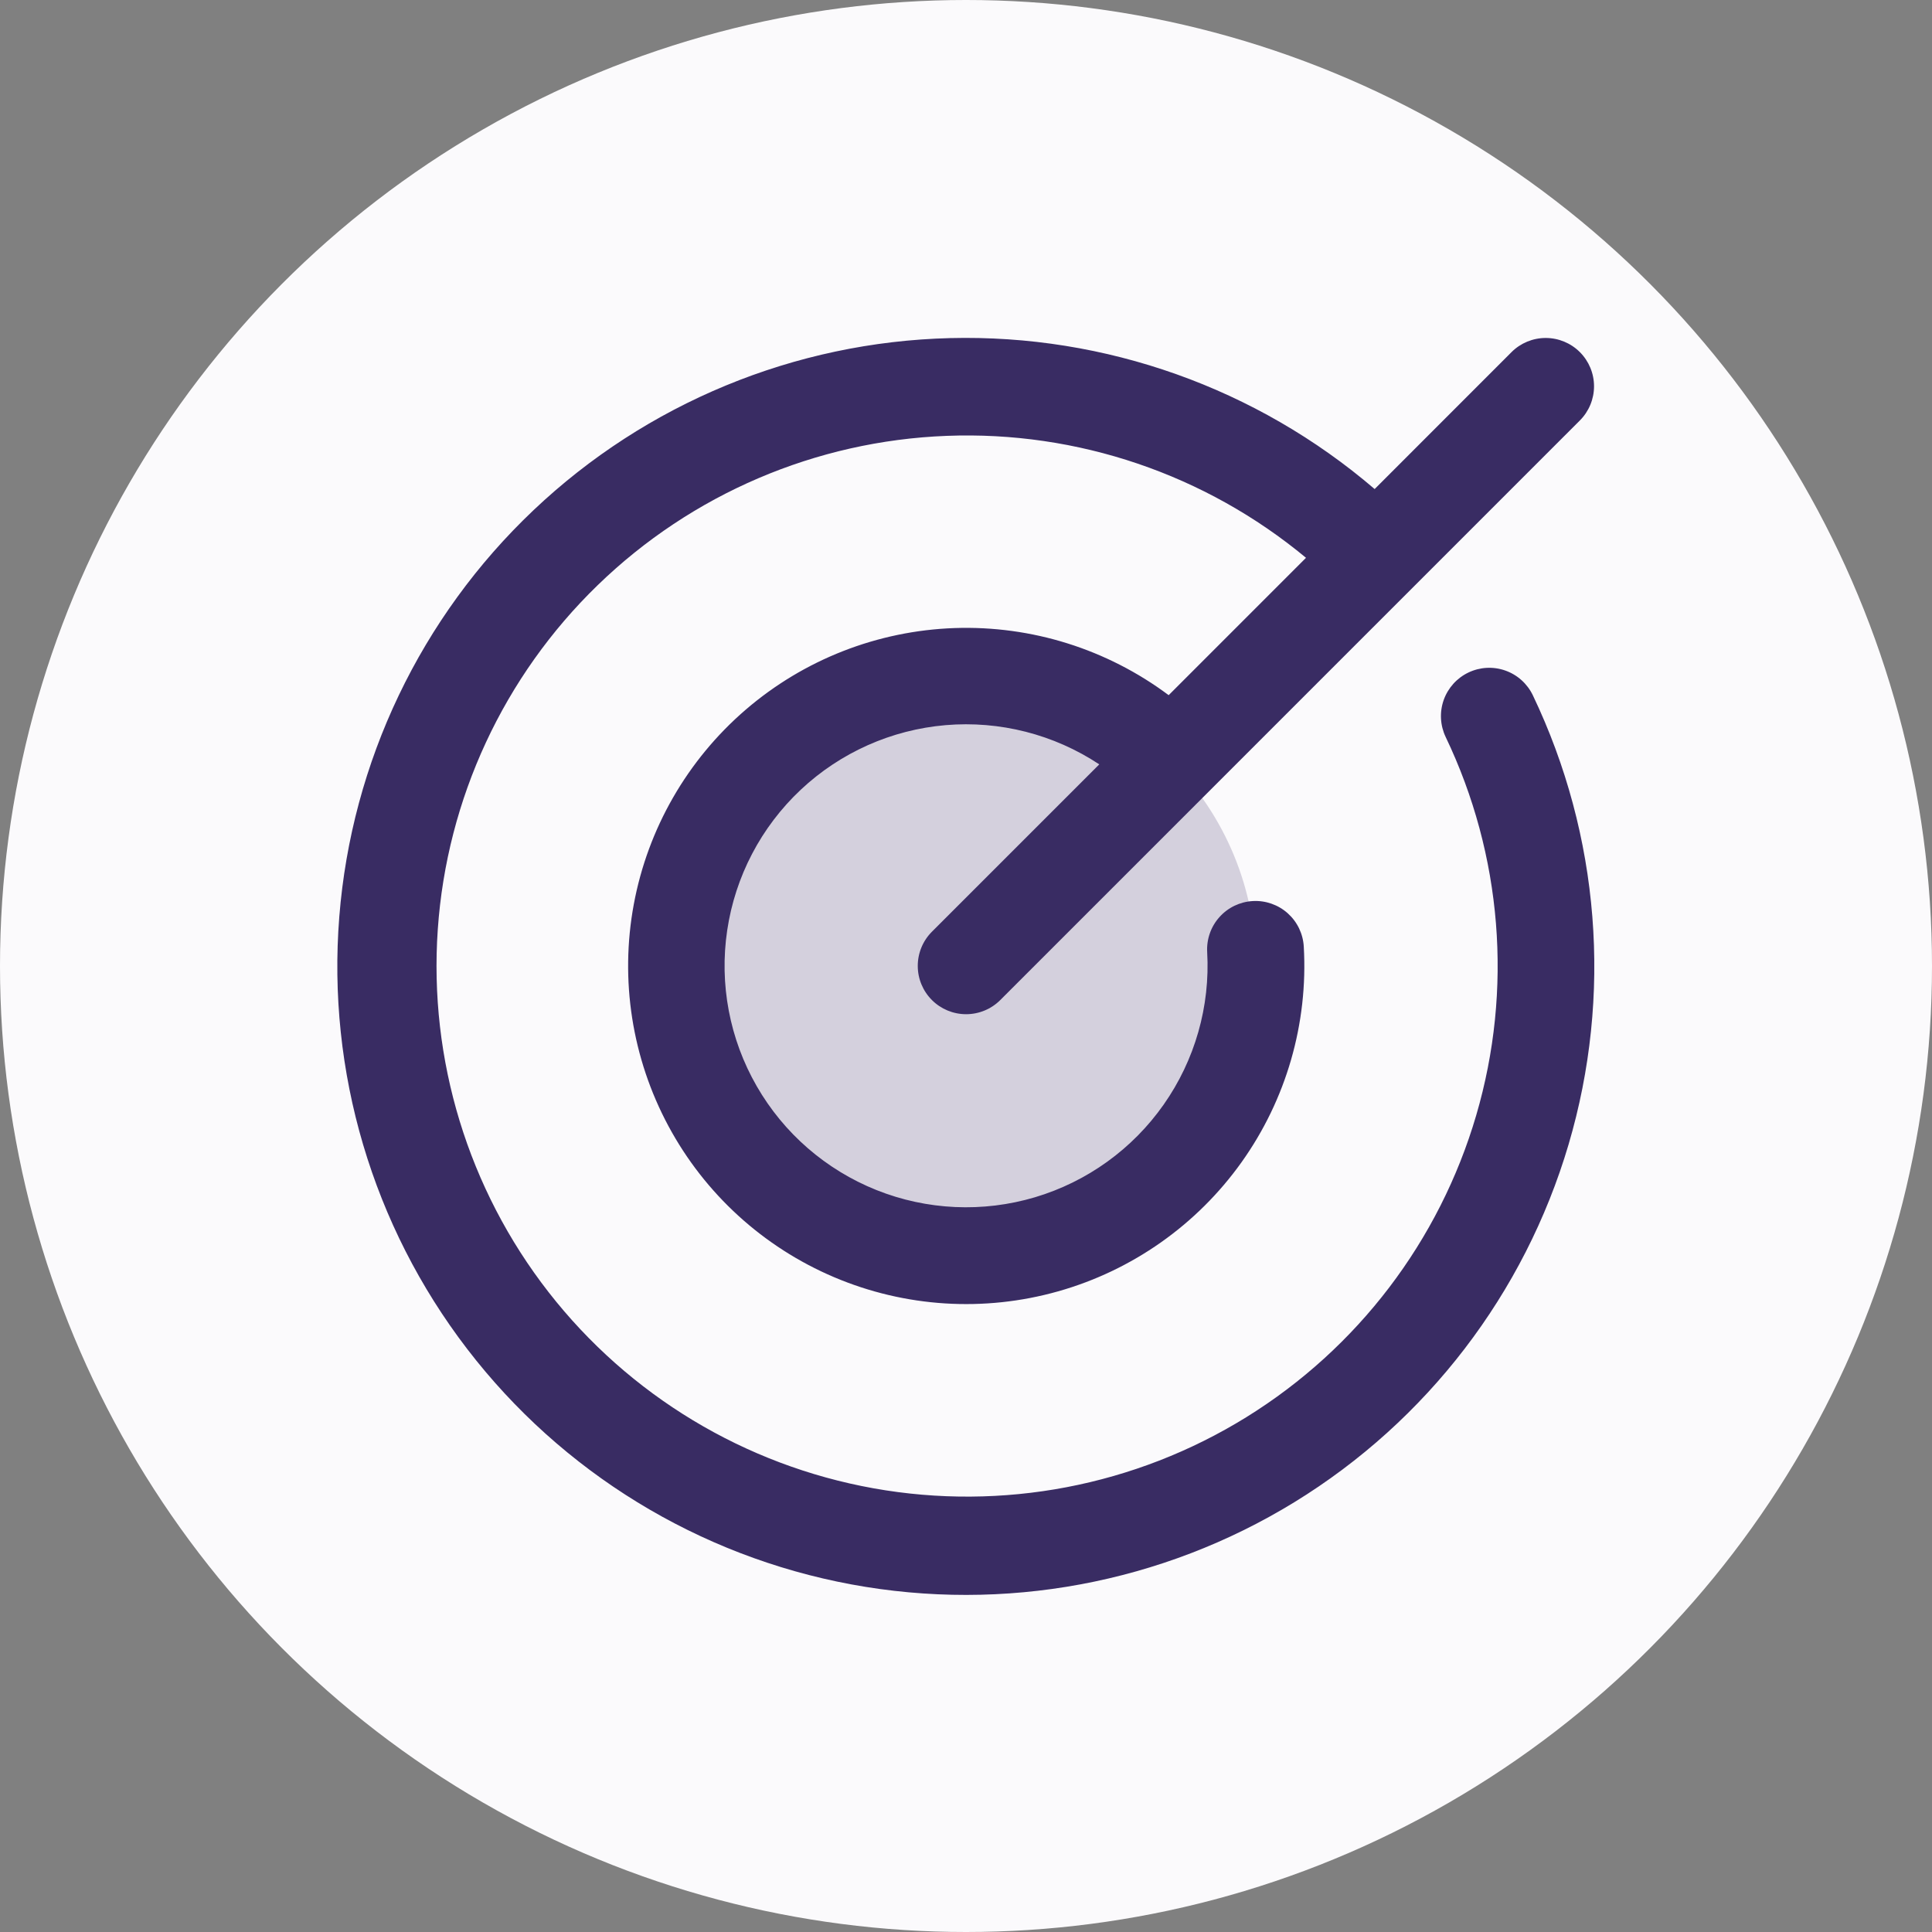
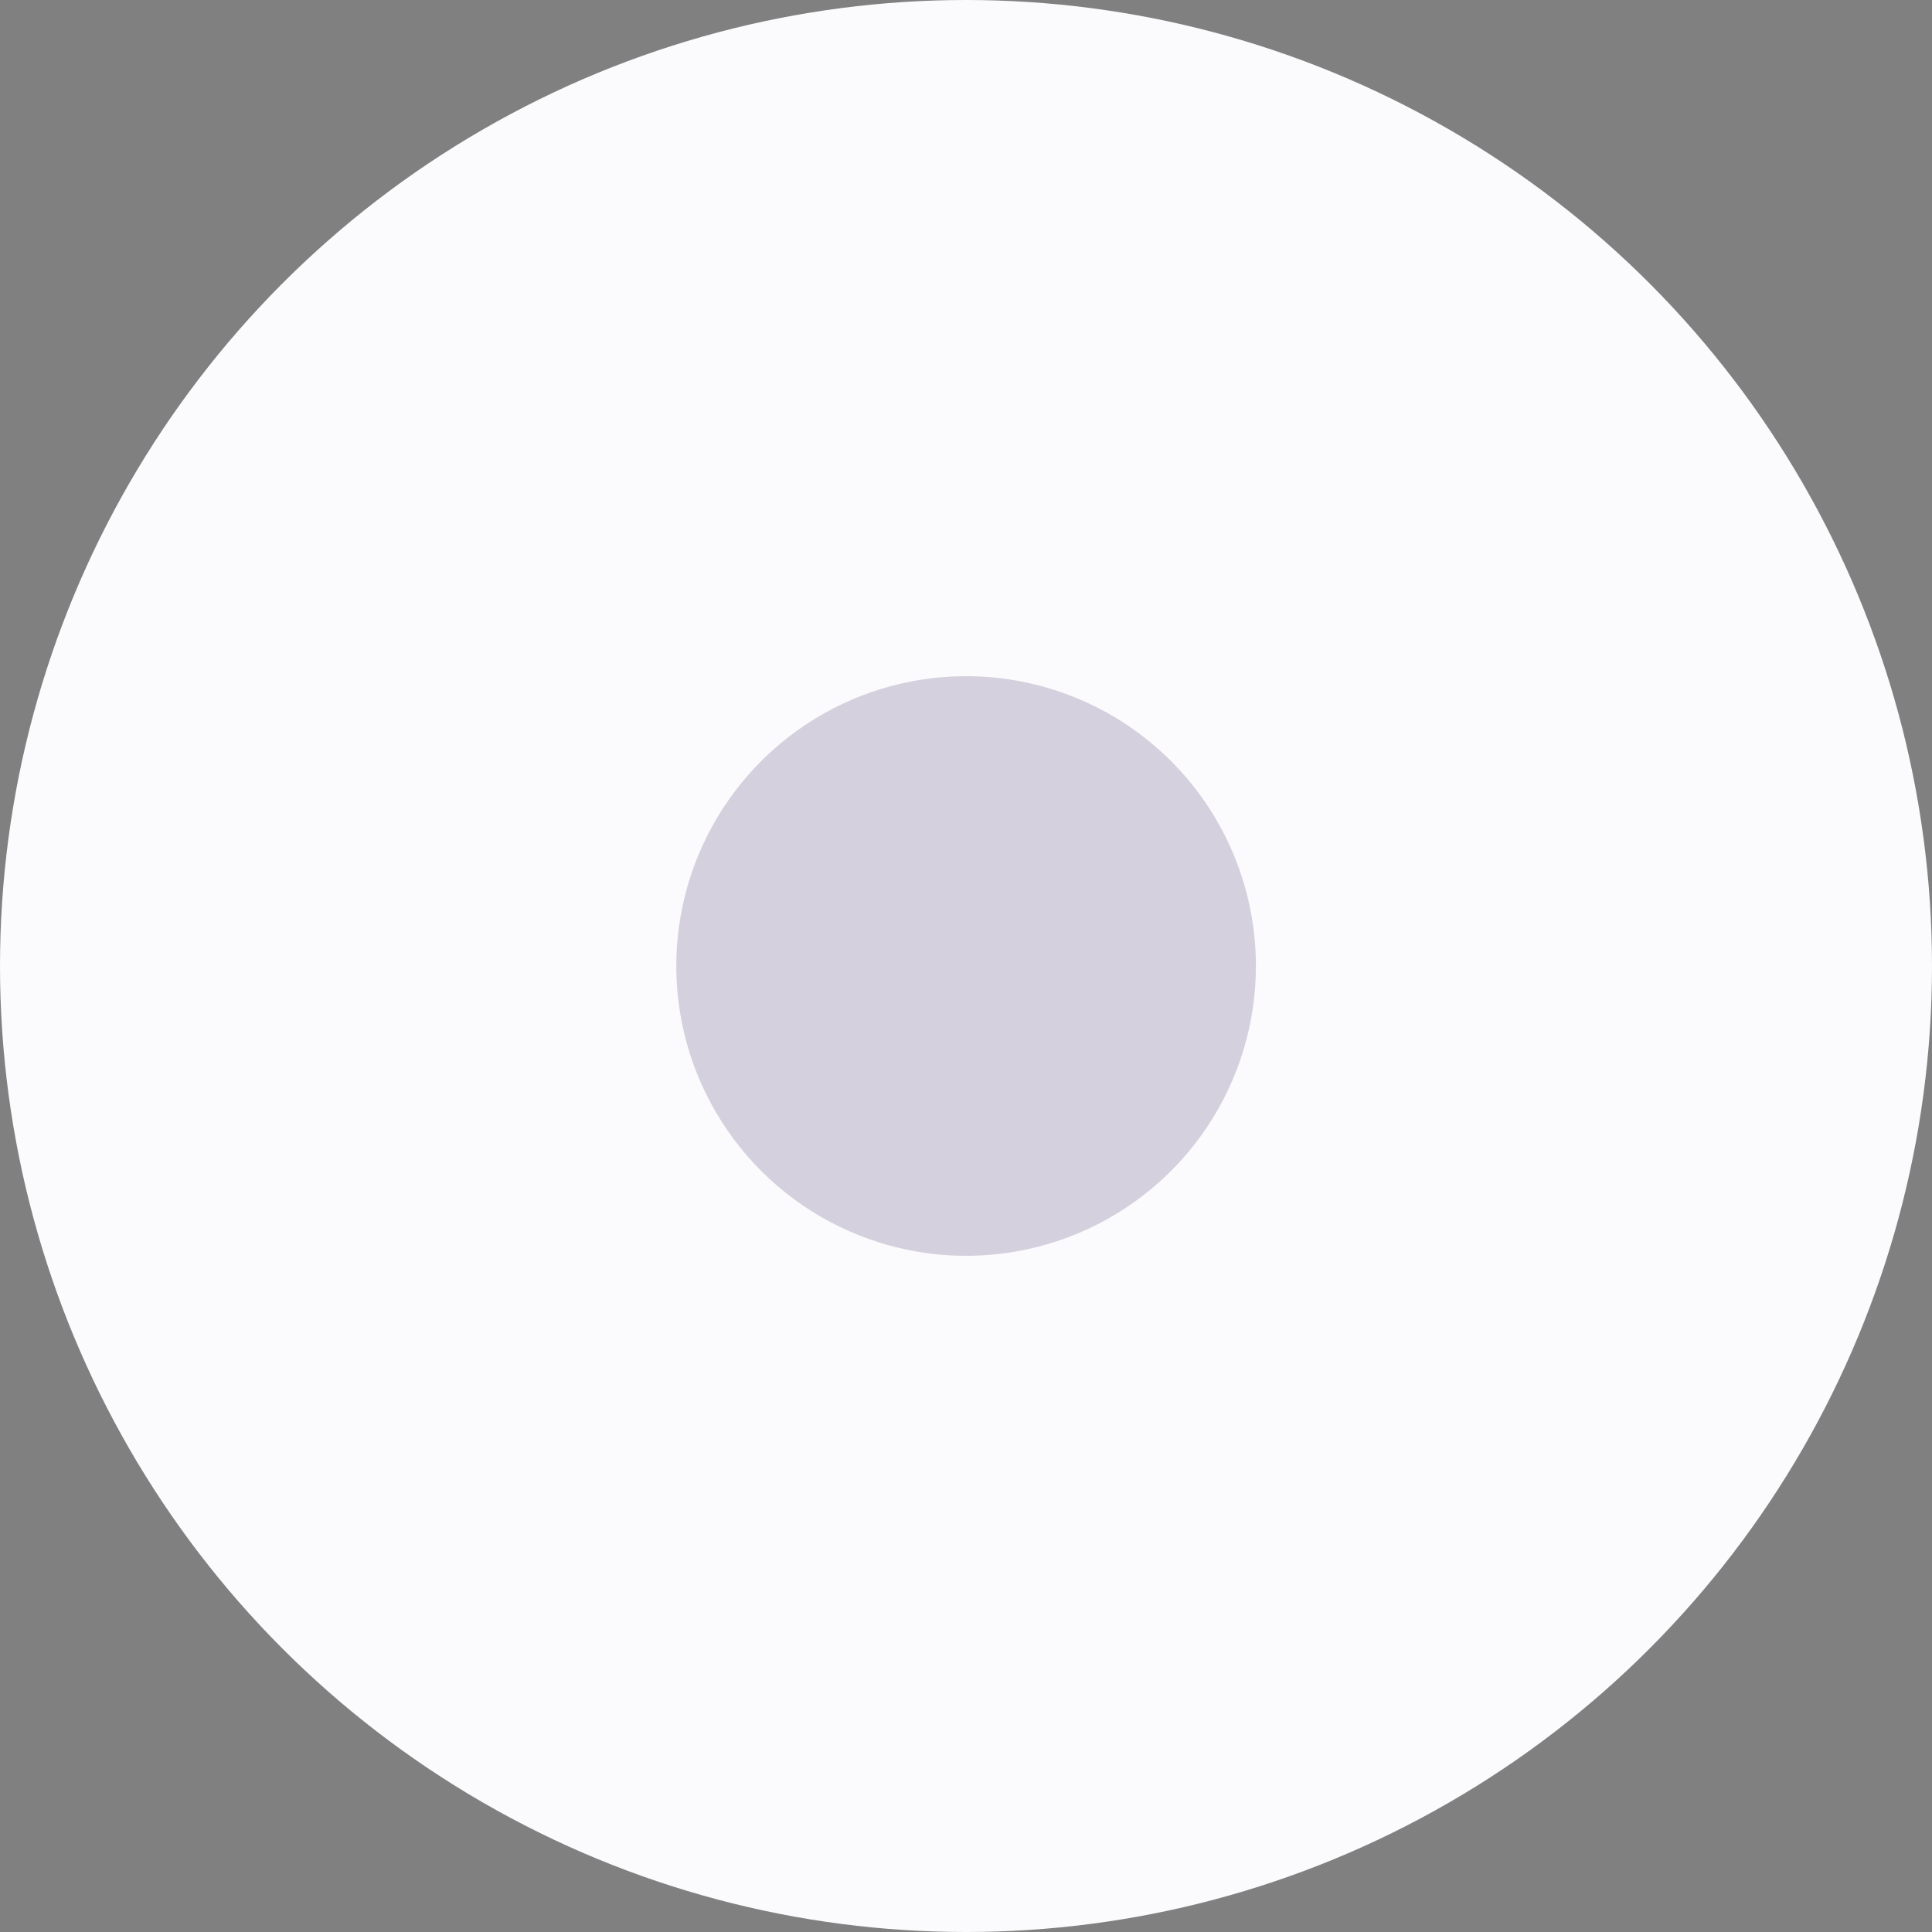
<svg xmlns="http://www.w3.org/2000/svg" width="60" height="60" viewBox="0 0 60 60" fill="none">
  <rect x="0" y="0" width="60" height="60" fill="#808080" stroke="none" />
  <circle cx="30" cy="30" r="30" fill="#FBFAFC" />
  <path opacity="0.2" d="M39.003 30C39.003 31.78 38.476 33.52 37.487 35C36.498 36.48 35.092 37.634 33.448 38.315C31.803 38.996 29.993 39.175 28.248 38.827C26.502 38.48 24.898 37.623 23.64 36.364C22.381 35.105 21.524 33.502 21.176 31.756C20.829 30.01 21.007 28.201 21.689 26.556C22.37 24.912 23.523 23.506 25.003 22.517C26.483 21.528 28.223 21 30.003 21C32.39 21 34.68 21.948 36.367 23.636C38.055 25.324 39.003 27.613 39.003 30Z" fill="#392C63" />
-   <path d="M47.604 21.593C49.685 25.946 50.08 30.916 48.713 35.544C47.346 40.171 44.312 44.128 40.199 46.651C36.086 49.174 31.183 50.084 26.439 49.205C21.694 48.325 17.443 45.72 14.507 41.891C11.57 38.062 10.155 33.281 10.537 28.471C10.918 23.661 13.067 19.162 16.57 15.843C20.073 12.524 24.681 10.621 29.505 10.5C34.329 10.379 39.026 12.049 42.691 15.188L46.942 10.935C47.223 10.654 47.605 10.496 48.003 10.496C48.401 10.496 48.783 10.654 49.064 10.935C49.346 11.217 49.504 11.598 49.504 11.996C49.504 12.395 49.346 12.776 49.064 13.058L31.064 31.058C30.783 31.339 30.401 31.497 30.003 31.497C29.605 31.497 29.223 31.339 28.942 31.058C28.66 30.776 28.502 30.395 28.502 29.997C28.502 29.599 28.66 29.217 28.942 28.935L34.139 23.738C32.731 22.806 31.049 22.377 29.366 22.52C27.684 22.664 26.099 23.37 24.867 24.527C23.637 25.683 22.832 27.221 22.584 28.891C22.335 30.561 22.658 32.267 23.5 33.731C24.341 35.195 25.652 36.332 27.221 36.959C28.789 37.585 30.523 37.663 32.142 37.182C33.76 36.7 35.169 35.686 36.139 34.304C37.11 32.922 37.586 31.253 37.49 29.567C37.479 29.37 37.507 29.173 37.572 28.987C37.637 28.8 37.738 28.629 37.87 28.482C38.001 28.335 38.16 28.215 38.338 28.129C38.516 28.044 38.709 27.994 38.906 27.983C39.303 27.96 39.694 28.097 39.991 28.362C40.138 28.494 40.258 28.653 40.344 28.831C40.429 29.009 40.479 29.201 40.49 29.398C40.627 31.785 39.945 34.147 38.558 36.093C37.17 38.04 35.16 39.455 32.86 40.104C30.56 40.754 28.106 40.599 25.906 39.665C23.705 38.731 21.889 37.075 20.758 34.969C19.627 32.863 19.247 30.435 19.683 28.084C20.119 25.734 21.344 23.603 23.155 22.043C24.966 20.483 27.256 19.588 29.645 19.505C32.034 19.423 34.379 20.158 36.294 21.589L40.559 17.323C37.433 14.728 33.459 13.379 29.399 13.536C25.339 13.692 21.48 15.343 18.563 18.172C15.646 21 13.877 24.807 13.596 28.86C13.315 32.913 14.54 36.927 17.039 40.132C19.537 43.336 23.13 45.504 27.13 46.221C31.129 46.937 35.252 46.15 38.707 44.011C42.161 41.873 44.704 38.533 45.846 34.634C46.989 30.735 46.651 26.551 44.896 22.887C44.725 22.527 44.703 22.115 44.835 21.74C44.968 21.365 45.244 21.057 45.603 20.886C45.962 20.714 46.375 20.692 46.75 20.825C47.125 20.957 47.432 21.234 47.604 21.593Z" fill="#392C63" />
</svg>